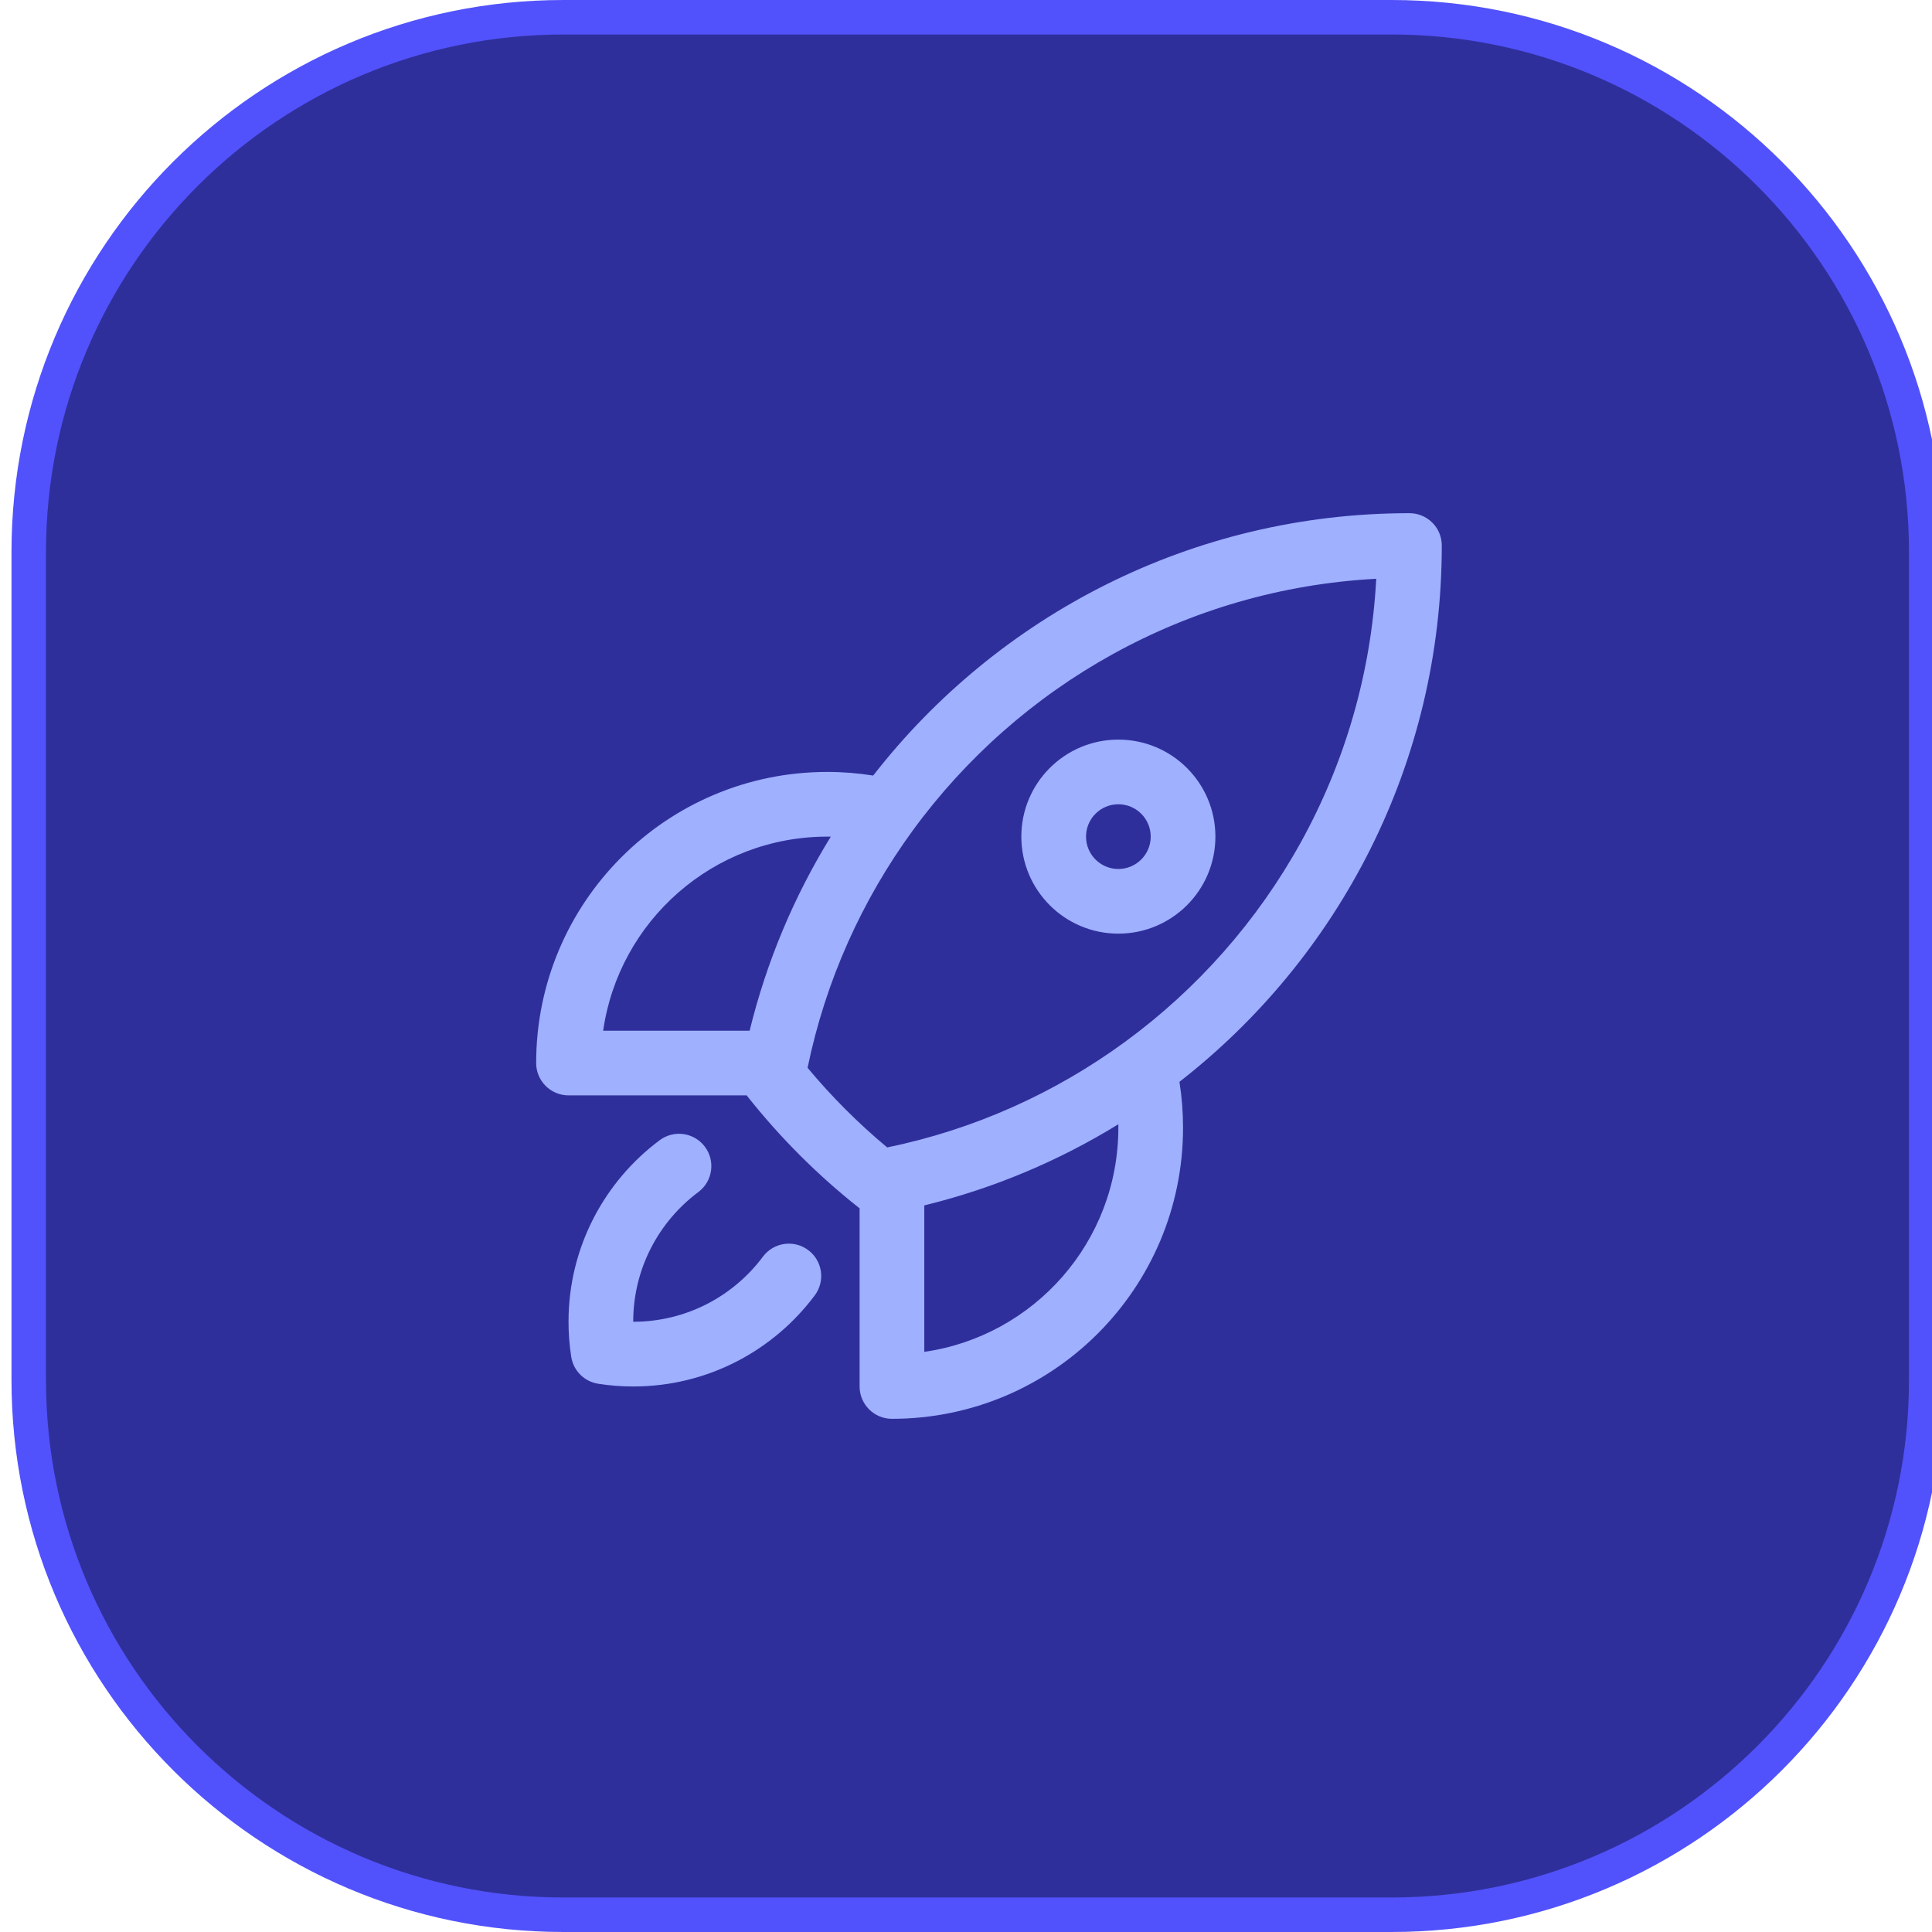
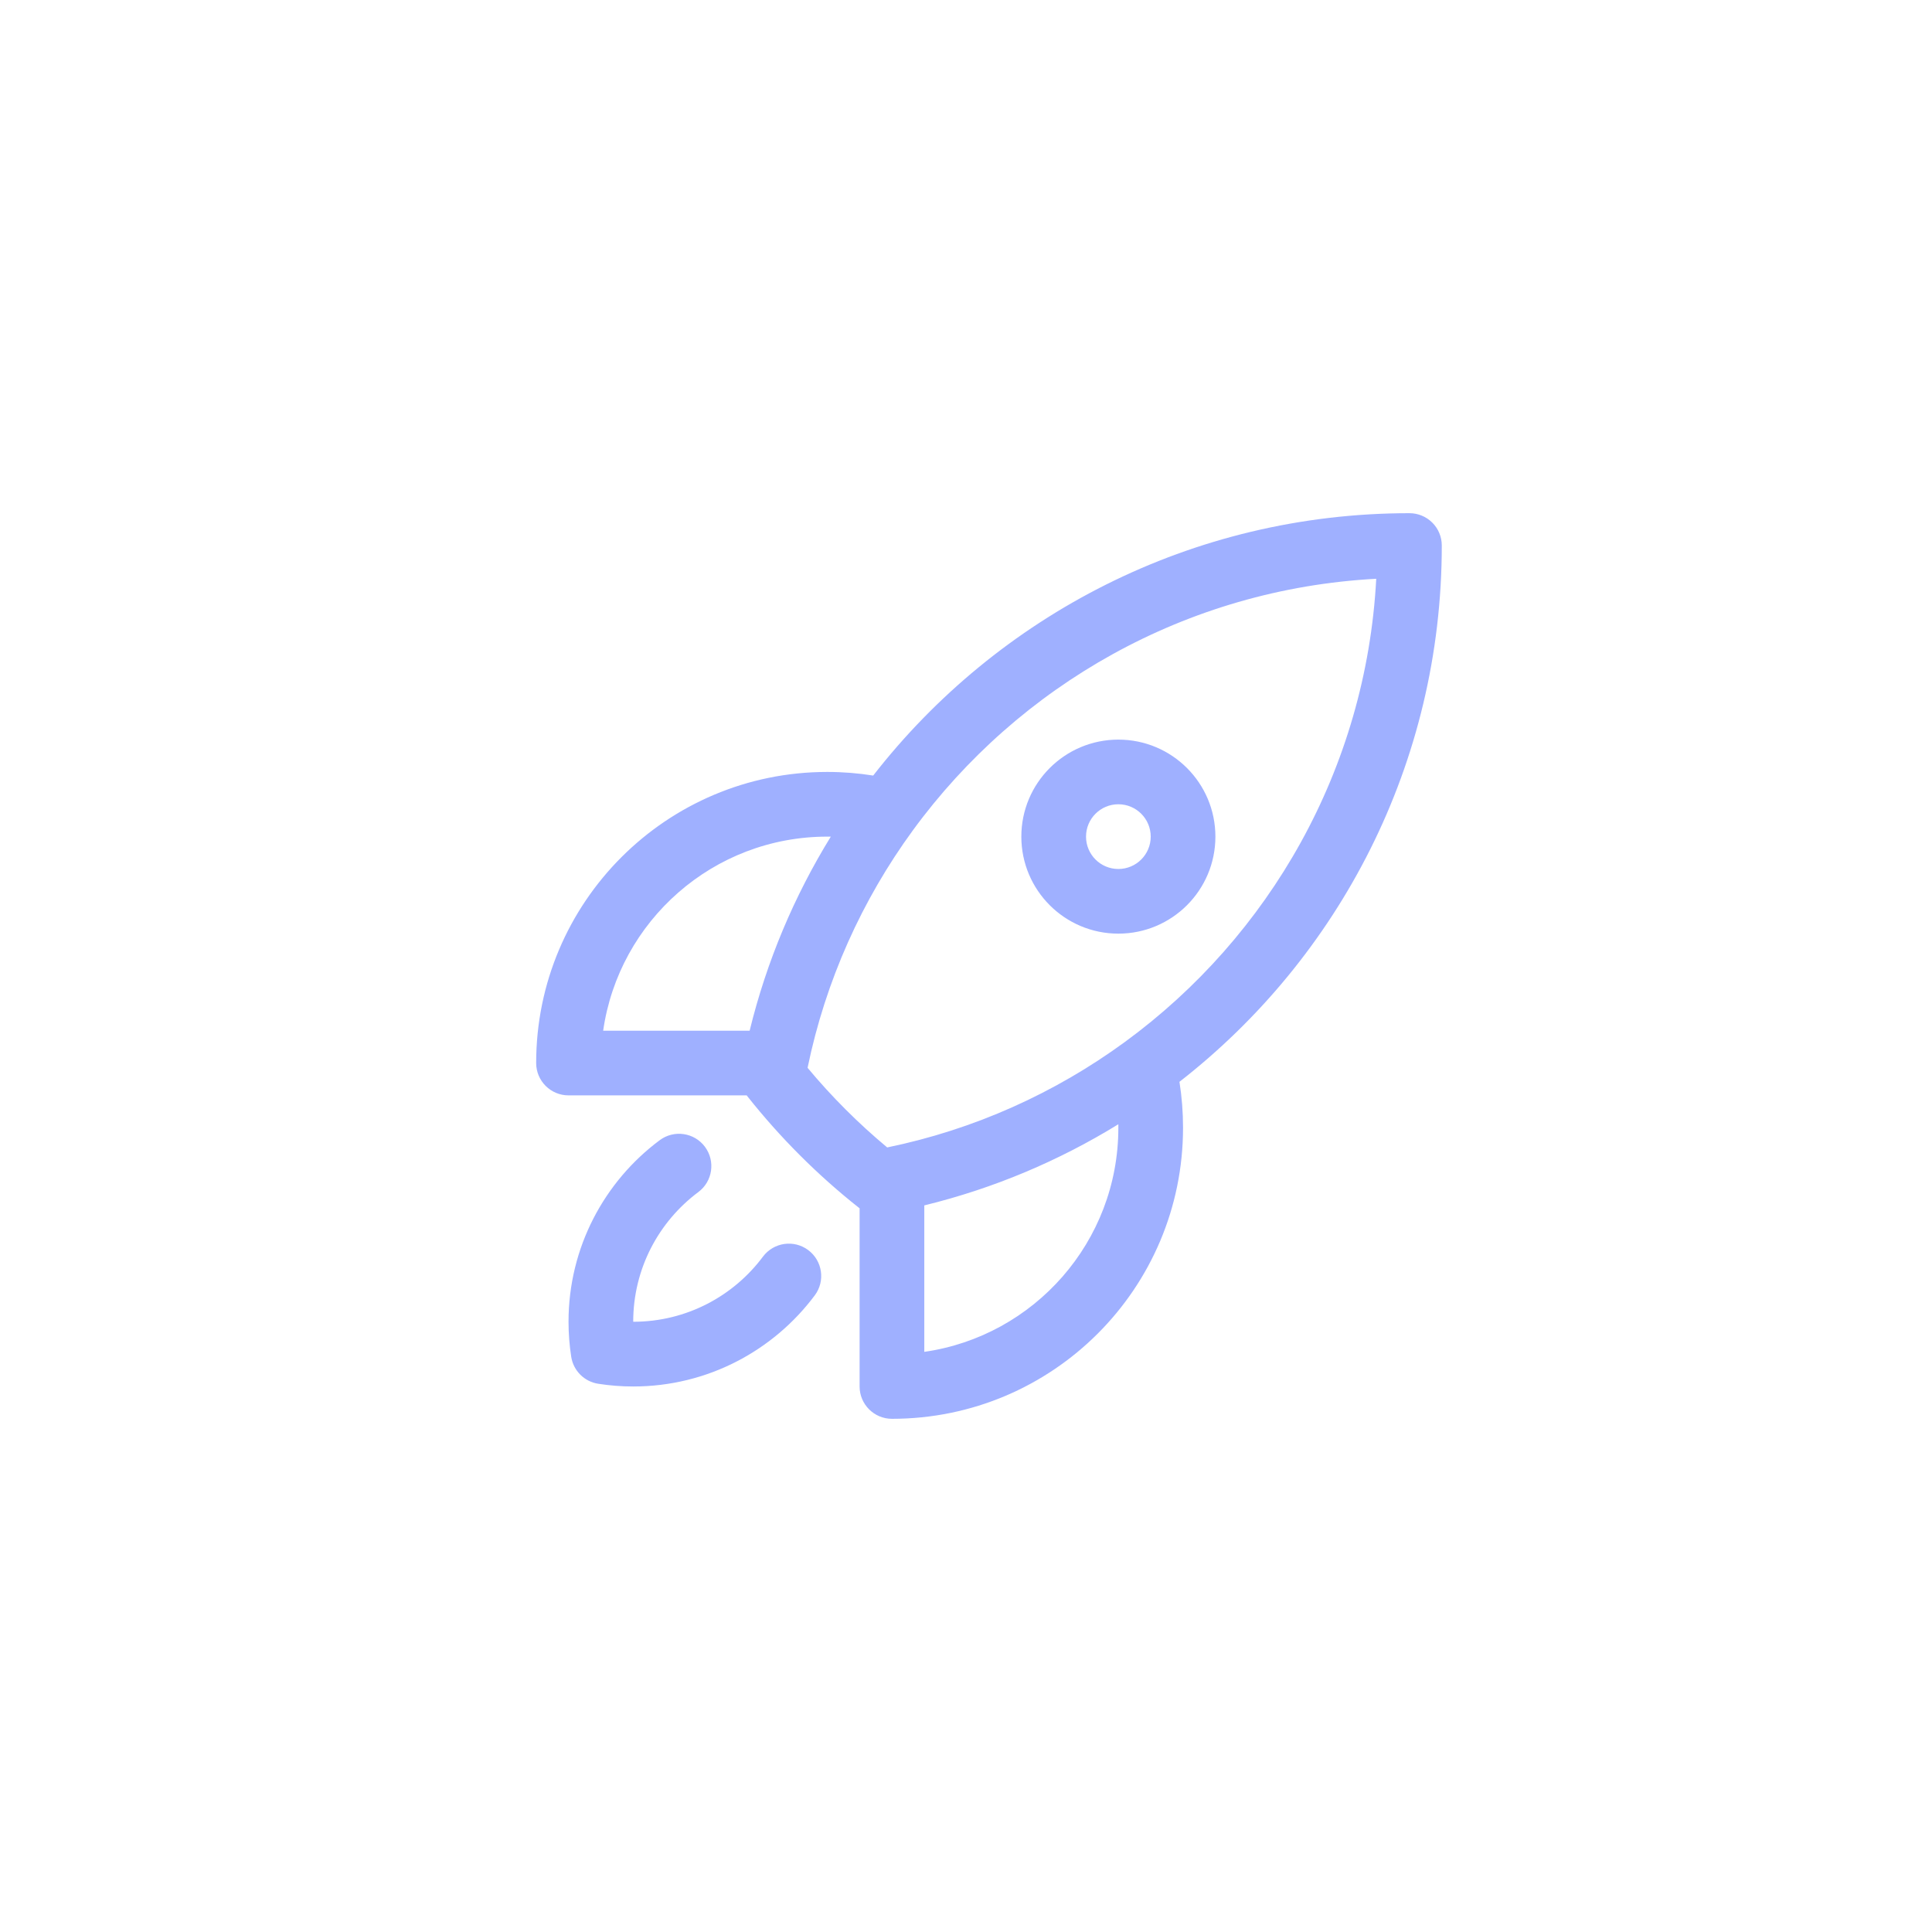
<svg xmlns="http://www.w3.org/2000/svg" width="56" height="56" viewBox="0 0 56 56" fill="none">
-   <path d="M0.833 16C0.833 7.44 7.773 0.5 16.333 0.5H40.333C48.894 0.5 55.833 7.44 55.833 16V40C55.833 48.56 48.894 55.5 40.333 55.5H16.333C7.773 55.5 0.833 48.56 0.833 40V16Z" fill="#2F2F9C" stroke="#5152FB" />
  <path fill-rule="evenodd" clip-rule="evenodd" d="M25.31 22.48C28.911 17.854 34.535 14.875 40.854 14.875C41.103 14.875 41.341 14.974 41.517 15.15C41.693 15.325 41.791 15.564 41.791 15.812C41.791 22.132 38.813 27.756 34.187 31.357C34.256 31.791 34.291 32.235 34.291 32.688C34.291 37.347 30.514 41.125 25.854 41.125C25.336 41.125 24.916 40.705 24.916 40.188V35.023C24.905 35.015 24.893 35.006 24.882 34.997C23.692 34.054 22.614 32.975 21.67 31.785C21.661 31.774 21.652 31.762 21.644 31.75H16.479C15.961 31.75 15.541 31.33 15.541 30.812C15.541 26.153 19.319 22.375 23.979 22.375C24.431 22.375 24.876 22.411 25.31 22.48ZM24.081 24.251C24.047 24.25 24.013 24.25 23.979 24.25C20.673 24.25 17.938 26.695 17.483 29.875H21.729C22.221 27.861 23.023 25.968 24.081 24.251ZM23.408 30.951C24.106 31.789 24.879 32.562 25.716 33.259C28.249 32.738 30.585 31.678 32.601 30.205C36.795 27.141 39.597 22.291 39.891 16.776C34.376 17.07 29.527 19.872 26.462 24.065C24.989 26.082 23.93 28.419 23.408 30.951ZM26.791 34.939V39.184C29.972 38.729 32.416 35.994 32.416 32.688C32.416 32.654 32.416 32.62 32.416 32.587C30.698 33.645 28.806 34.447 26.791 34.939ZM32.416 23.312C31.899 23.312 31.479 23.732 31.479 24.25C31.479 24.768 31.899 25.188 32.416 25.188C32.934 25.188 33.354 24.768 33.354 24.25C33.354 23.732 32.934 23.312 32.416 23.312ZM29.604 24.25C29.604 22.697 30.863 21.438 32.416 21.438C33.97 21.438 35.229 22.697 35.229 24.25C35.229 25.803 33.97 27.062 32.416 27.062C30.863 27.062 29.604 25.803 29.604 24.25ZM20.433 33.24C20.742 33.655 20.657 34.243 20.242 34.552C19.094 35.409 18.354 36.774 18.354 38.312C19.892 38.312 21.258 37.572 22.114 36.425C22.424 36.01 23.011 35.924 23.426 36.234C23.841 36.543 23.927 37.131 23.617 37.546C22.422 39.147 20.509 40.188 18.354 40.188C18.01 40.188 17.671 40.161 17.34 40.109C16.936 40.047 16.62 39.73 16.557 39.327C16.506 38.996 16.479 38.657 16.479 38.312C16.479 36.157 17.519 34.244 19.121 33.05C19.536 32.74 20.123 32.825 20.433 33.24Z" fill="#9FB0FF" />
</svg>